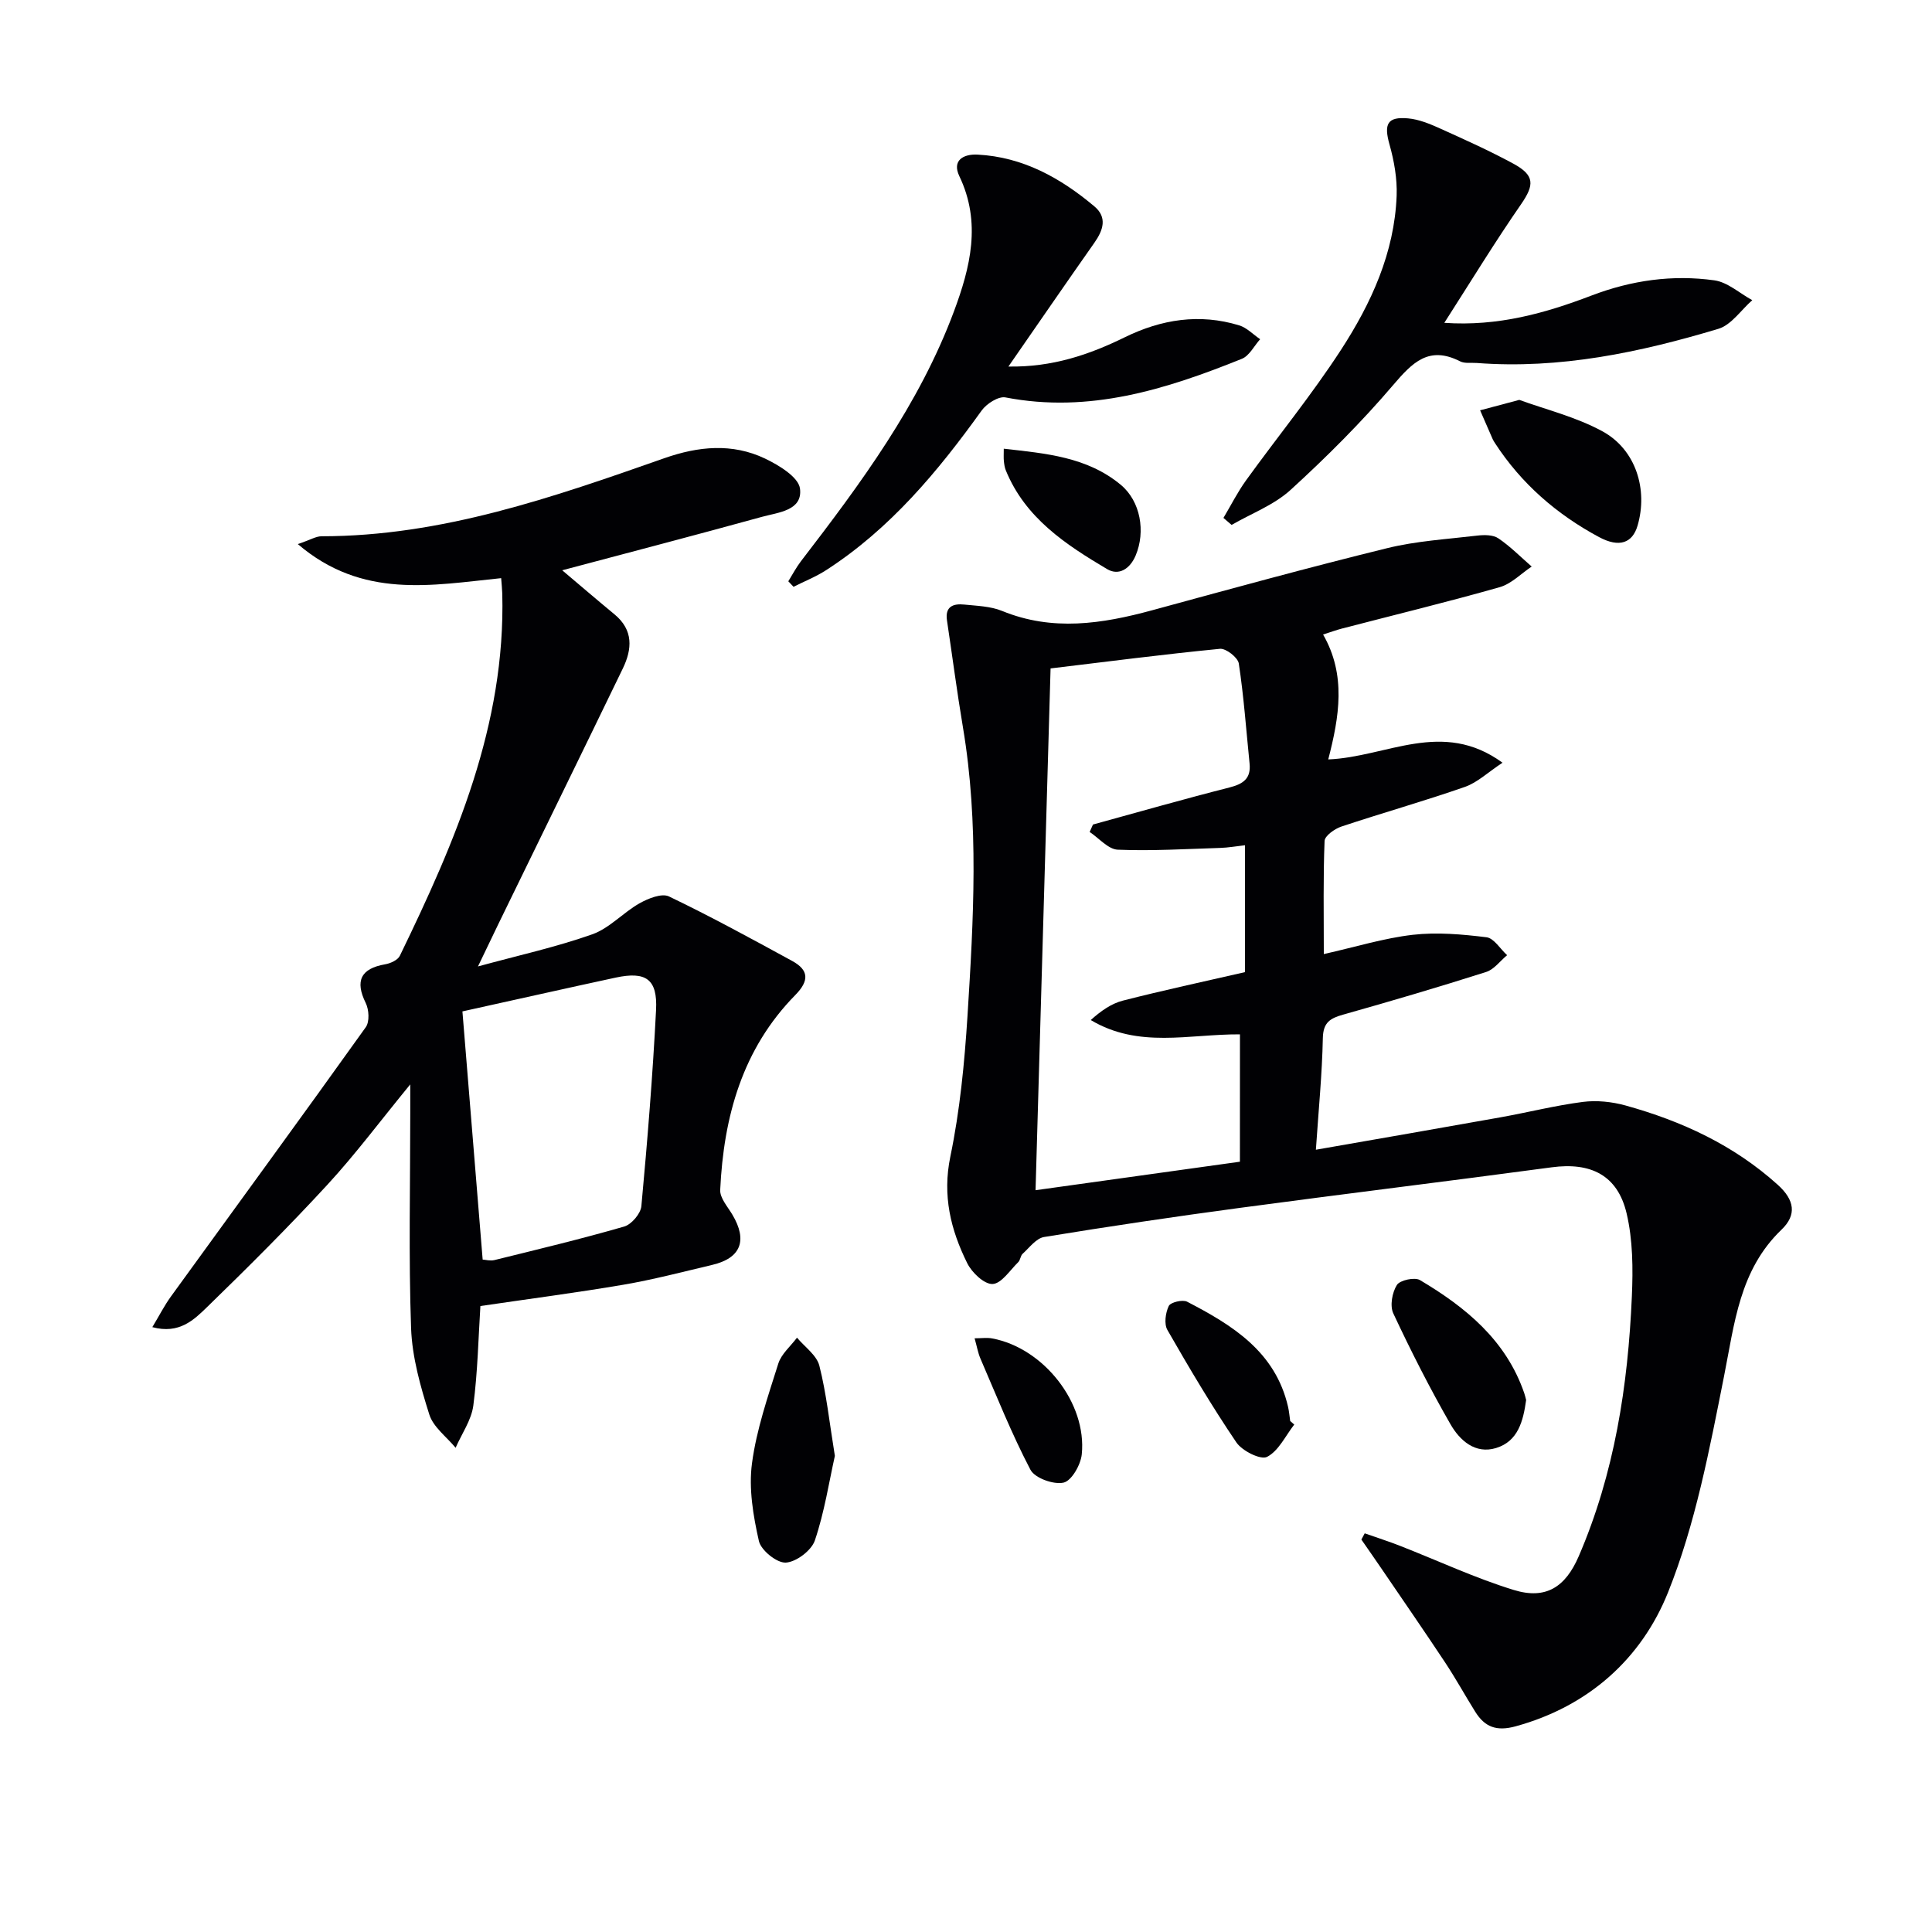
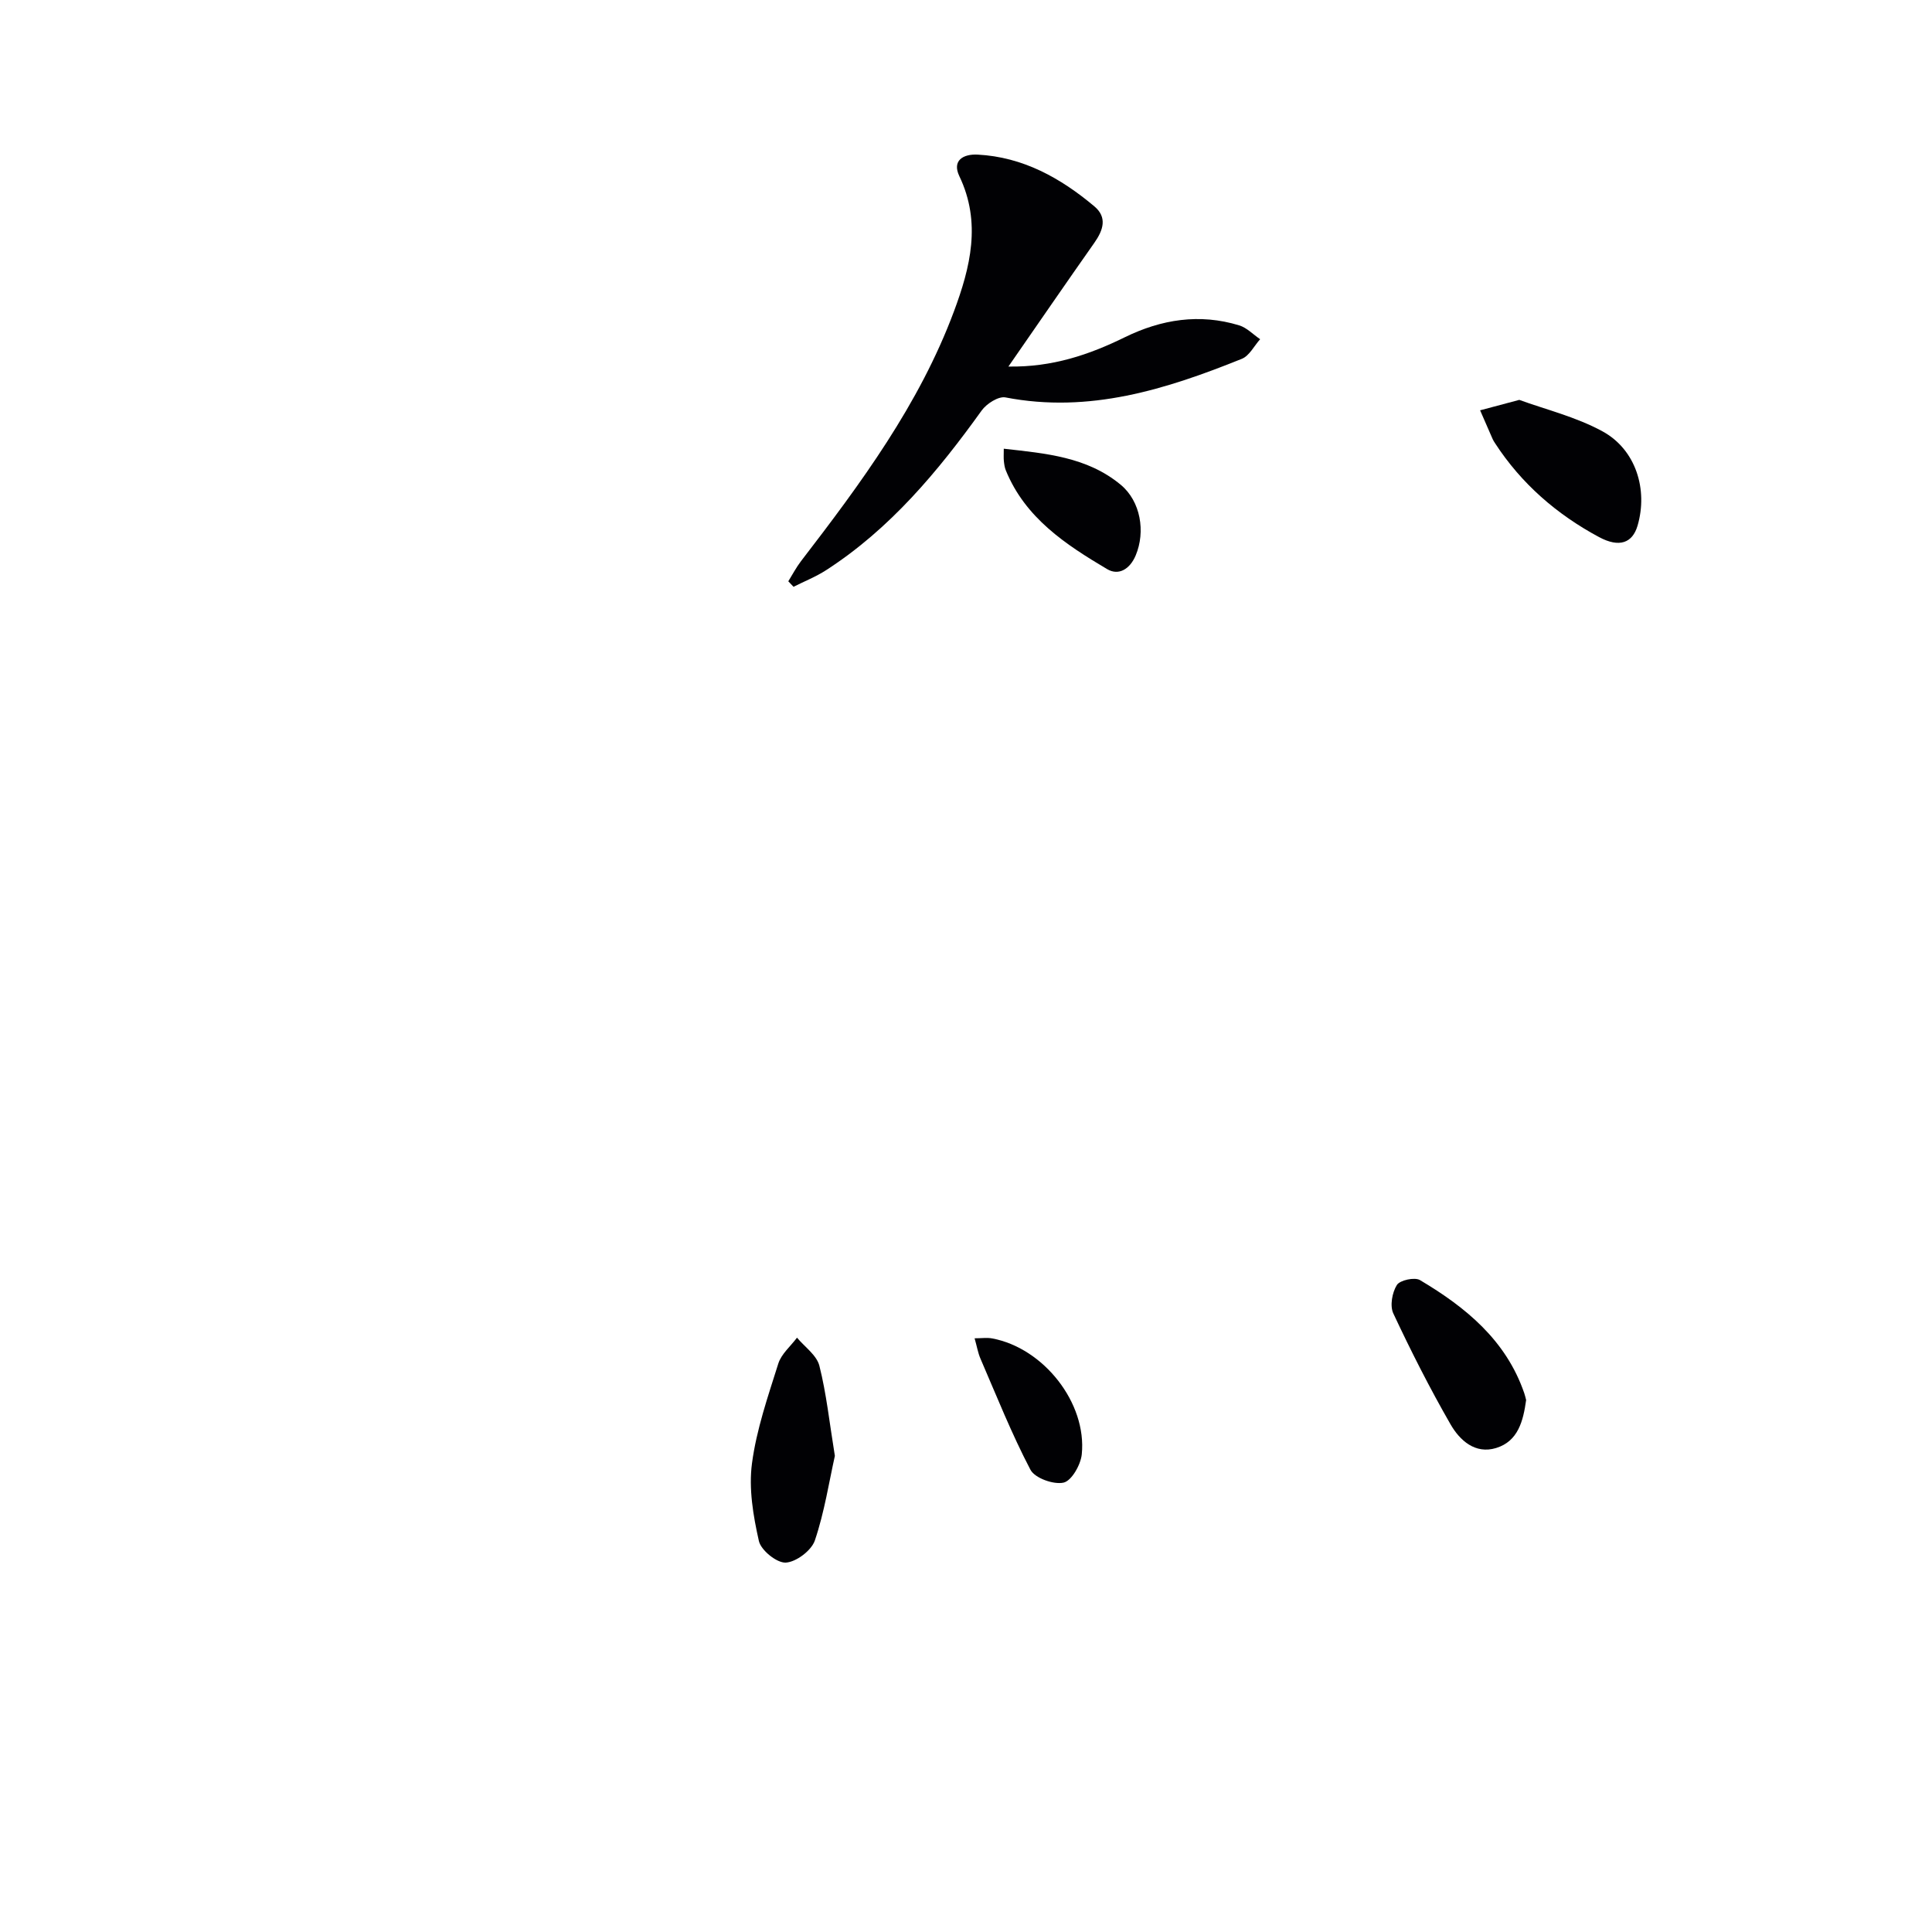
<svg xmlns="http://www.w3.org/2000/svg" enable-background="new 0 0 400 400" viewBox="0 0 400 400">
  <g fill="#010104">
-     <path d="m311.08 157.91c-3.02 1.99-5.19 4.1-7.79 5.01-8.45 2.95-17.08 5.38-25.57 8.21-1.39.46-3.44 1.92-3.48 2.98-.3 7.45-.16 14.92-.16 23.42 6.61-1.48 12.45-3.3 18.43-3.99 5.01-.57 10.21-.11 15.25.51 1.55.19 2.85 2.42 4.27 3.71-1.44 1.19-2.7 2.96-4.35 3.48-9.8 3.12-19.67 6.03-29.57 8.82-2.69.76-4.16 1.59-4.23 4.86-.15 7.42-.88 14.83-1.44 23.12 13.14-2.3 25.66-4.46 38.16-6.7 5.71-1.02 11.37-2.46 17.11-3.2 2.87-.37 6.01-.04 8.81.73 11.65 3.23 22.42 8.19 31.55 16.43 3.49 3.15 3.96 6.23.78 9.28-8.73 8.37-9.73 19.42-11.92 30.42-3 15.09-5.9 30.51-11.58 44.68-5.49 13.69-16.41 23.58-31.53 27.73-3.99 1.1-6.41.16-8.4-3.03-2.11-3.38-4.04-6.89-6.24-10.21-4.31-6.5-8.74-12.92-13.13-19.36-1.38-2.03-2.79-4.04-4.19-6.06.23-.43.46-.86.69-1.29 2.43.86 4.89 1.64 7.29 2.58 7.86 3.07 15.54 6.68 23.58 9.15 6.68 2.05 10.7-.65 13.43-6.96 7.42-17.19 10.21-35.34 11.01-53.84.25-5.72.21-11.67-1.09-17.18-1.87-7.92-7.43-10.62-15.52-9.53-21.56 2.9-43.15 5.52-64.71 8.42-13.49 1.81-26.95 3.81-40.38 6.01-1.63.27-3.03 2.2-4.43 3.47-.46.41-.47 1.31-.92 1.74-1.71 1.67-3.47 4.44-5.31 4.52-1.73.07-4.29-2.37-5.25-4.32-3.42-6.91-5.17-13.98-3.49-22.07 1.98-9.55 2.93-19.38 3.55-29.13 1.25-19.91 2.4-39.85-.94-59.71-1.24-7.37-2.2-14.78-3.31-22.17-.43-2.9 1.33-3.51 3.59-3.27 2.64.27 5.44.34 7.83 1.32 10.43 4.27 20.69 2.68 31.06-.14 16.17-4.41 32.34-8.85 48.62-12.85 6.08-1.5 12.44-1.87 18.69-2.61 1.44-.17 3.27-.18 4.36.56 2.49 1.68 4.63 3.87 6.91 5.85-2.2 1.46-4.21 3.58-6.63 4.27-10.84 3.08-21.8 5.74-32.71 8.58-1.1.29-2.17.68-3.85 1.22 4.83 8.4 3.35 17.03 1.07 25.86 12.12-.49 23.6-8.42 36.08.68zm-54.36 56.24c-10.6-.06-20.94 2.97-30.89-2.96 2.05-1.84 4.22-3.4 6.64-4.02 8.32-2.13 16.72-3.93 25.29-5.9 0-8.7 0-17.28 0-26.27-1.87.21-3.48.5-5.09.55-7.08.22-14.17.66-21.24.37-1.99-.08-3.89-2.39-5.83-3.67.23-.51.46-1.03.69-1.54 9.41-2.58 18.79-5.27 28.25-7.67 2.86-.73 4.49-1.84 4.17-4.97-.7-6.91-1.19-13.84-2.23-20.7-.19-1.24-2.65-3.16-3.9-3.04-11.69 1.14-23.34 2.65-35.07 4.06-1.04 36.04-2.06 71.79-3.11 108.03 14.49-2.02 28.38-3.96 42.31-5.9.01-8.91.01-17.35.01-26.37z" />
-     <path d="m99.46 270.4c-.41 6.42-.55 13.55-1.46 20.58-.39 3.03-2.4 5.85-3.67 8.77-1.88-2.28-4.63-4.28-5.45-6.9-1.83-5.79-3.55-11.85-3.77-17.85-.52-14.81-.17-29.65-.17-44.48 0-1.59 0-3.18 0-6.01-6.25 7.62-11.38 14.51-17.17 20.79-8 8.69-16.38 17.04-24.86 25.28-2.74 2.66-5.79 5.7-11.37 4.19 1.42-2.36 2.49-4.47 3.86-6.36 13.45-18.58 27-37.08 40.33-55.74.81-1.13.67-3.63-.01-5.01-2.25-4.55-1.05-7.13 4.01-8.01 1.11-.19 2.62-.87 3.05-1.76 11.52-23.73 21.92-47.8 21.21-74.99-.03-.98-.14-1.95-.23-3.2-14.31 1.45-28.71 4.4-42.1-7.05 2.6-.88 3.75-1.62 4.91-1.62 24.9-.01 47.95-8.08 70.99-16.17 7.01-2.46 14.04-3.16 20.83.08 2.87 1.37 6.94 3.84 7.24 6.22.58 4.58-4.53 4.92-7.89 5.85-13.71 3.78-27.47 7.37-41.34 11.06 3.65 3.08 7.21 6.14 10.82 9.12 3.95 3.26 3.68 7.19 1.71 11.25-8.53 17.62-17.14 35.19-25.71 52.79-1.29 2.66-2.56 5.32-4.26 8.86 8.49-2.32 16.24-4.02 23.66-6.65 3.57-1.26 6.39-4.5 9.79-6.42 1.79-1.01 4.6-2.14 6.1-1.42 8.65 4.15 17.08 8.76 25.51 13.36 3.46 1.89 3.55 4.09.64 7.05-10.97 11.16-14.84 25.22-15.55 40.35-.08 1.67 1.54 3.47 2.52 5.12 3.18 5.34 1.77 9-4.16 10.4-6.12 1.45-12.22 3.05-18.41 4.11-9.75 1.66-19.55 2.93-29.6 4.41zm-3.72-61c1.35 16.54 2.76 33.8 4.19 51.38.55.03 1.57.32 2.46.1 8.98-2.22 17.97-4.37 26.85-6.94 1.51-.44 3.41-2.67 3.55-4.23 1.25-13.52 2.35-27.06 3.04-40.63.32-6.36-2.09-8.02-8.35-6.68-10.63 2.29-21.24 4.69-31.74 7z" />
-     <path d="m299.03 66.84c11.14.77 20.93-2.01 30.5-5.66 8.26-3.15 16.75-4.35 25.41-3.14 2.75.38 5.24 2.69 7.85 4.11-2.32 2.03-4.33 5.12-7.02 5.93-16.28 4.89-32.83 8.38-50.02 7.07-1.16-.09-2.49.15-3.45-.34-6.46-3.29-9.87.23-13.87 4.92-6.55 7.68-13.76 14.88-21.22 21.69-3.42 3.13-8.11 4.88-12.22 7.26-.56-.48-1.13-.97-1.69-1.45 1.55-2.6 2.92-5.34 4.69-7.79 6.51-9.02 13.58-17.67 19.63-26.98 6.27-9.65 11.09-20.13 11.54-31.94.13-3.52-.52-7.2-1.48-10.61-1.19-4.22-.47-5.8 3.86-5.4 2.22.2 4.45 1.12 6.52 2.05 5.15 2.32 10.31 4.64 15.27 7.33 4.44 2.41 4.34 4.38 1.65 8.31-5.44 7.85-10.42 16.01-15.95 24.64z" />
    <path d="m208.78 75.89c9.11.15 16.73-2.45 24.11-6.07 7.57-3.71 15.47-4.96 23.66-2.46 1.59.48 2.9 1.89 4.35 2.87-1.25 1.39-2.24 3.44-3.79 4.06-15.68 6.32-31.6 11.35-48.94 7.99-1.44-.28-3.9 1.29-4.92 2.7-9.08 12.65-18.95 24.5-32.2 33.06-2.12 1.37-4.5 2.31-6.76 3.45-.36-.38-.72-.76-1.08-1.14.87-1.4 1.64-2.88 2.63-4.17 12.39-16.11 24.48-32.44 31.66-51.7 3.39-9.1 5.73-18.39 1.12-28.01-1.56-3.27.84-4.61 3.78-4.46 9.39.49 17.17 4.83 24.17 10.71 2.73 2.29 1.84 4.93.01 7.54-5.81 8.25-11.53 16.59-17.8 25.63z" />
    <path d="m172.85 301.43c-1.2 5.36-2.15 11.6-4.14 17.5-.7 2.08-3.86 4.47-6.02 4.59-1.85.1-5.13-2.54-5.57-4.47-1.18-5.23-2.13-10.85-1.43-16.08.93-7.01 3.31-13.86 5.45-20.66.63-1.99 2.54-3.58 3.87-5.36 1.6 1.92 4.07 3.62 4.63 5.81 1.46 5.76 2.08 11.73 3.21 18.67z" />
    <path d="m314.55 82.79c5.34 1.96 11.68 3.49 17.22 6.51 6.92 3.77 9.46 12.05 7.27 19.53-1.05 3.59-3.77 4.62-7.97 2.37-8.74-4.69-16.08-11.04-21.53-19.43-.18-.28-.37-.56-.5-.86-.87-1.98-1.73-3.97-2.6-5.96 2.31-.62 4.63-1.23 8.11-2.16z" />
-     <path d="m315.97 289.86c-.6 4.28-1.63 8.54-6.23 9.94-4.34 1.32-7.53-1.61-9.43-4.92-4.29-7.46-8.19-15.16-11.84-22.95-.74-1.57-.24-4.34.74-5.89.63-1 3.68-1.66 4.78-1.01 9.49 5.63 17.83 12.46 21.59 23.41.16.47.27.96.39 1.42z" />
-     <path d="m267.96 294.94c-1.82 2.34-3.24 5.46-5.63 6.69-1.32.68-5.15-1.23-6.35-2.99-5.1-7.53-9.75-15.38-14.28-23.28-.72-1.25-.4-3.55.28-4.97.37-.77 2.86-1.37 3.79-.89 9.41 4.87 18.29 10.36 20.91 21.77.22.96.3 1.96.44 2.94.28.25.56.49.84.73z" />
+     <path d="m315.97 289.86c-.6 4.28-1.63 8.54-6.23 9.94-4.34 1.32-7.53-1.61-9.43-4.92-4.29-7.46-8.19-15.16-11.84-22.95-.74-1.57-.24-4.34.74-5.89.63-1 3.68-1.66 4.78-1.01 9.49 5.63 17.83 12.46 21.59 23.41.16.47.27.96.39 1.42" />
    <path d="m207.82 92.9c8.68.98 17.25 1.68 24.22 7.47 4.12 3.42 5.16 9.71 3.09 14.63-1.19 2.82-3.51 4.25-5.91 2.83-8.59-5.09-16.95-10.59-20.97-20.43-.25-.6-.34-1.29-.41-1.94-.07-.66-.02-1.32-.02-2.56z" />
    <path d="m201.78 277.08c1.43 0 2.58-.18 3.66.03 10.62 1.99 19.61 13.36 18.53 23.99-.22 2.17-2.11 5.49-3.77 5.86-2.07.46-5.95-.93-6.86-2.67-3.9-7.44-7.02-15.3-10.36-23.03-.51-1.19-.72-2.5-1.2-4.18z" />
  </g>
</svg>